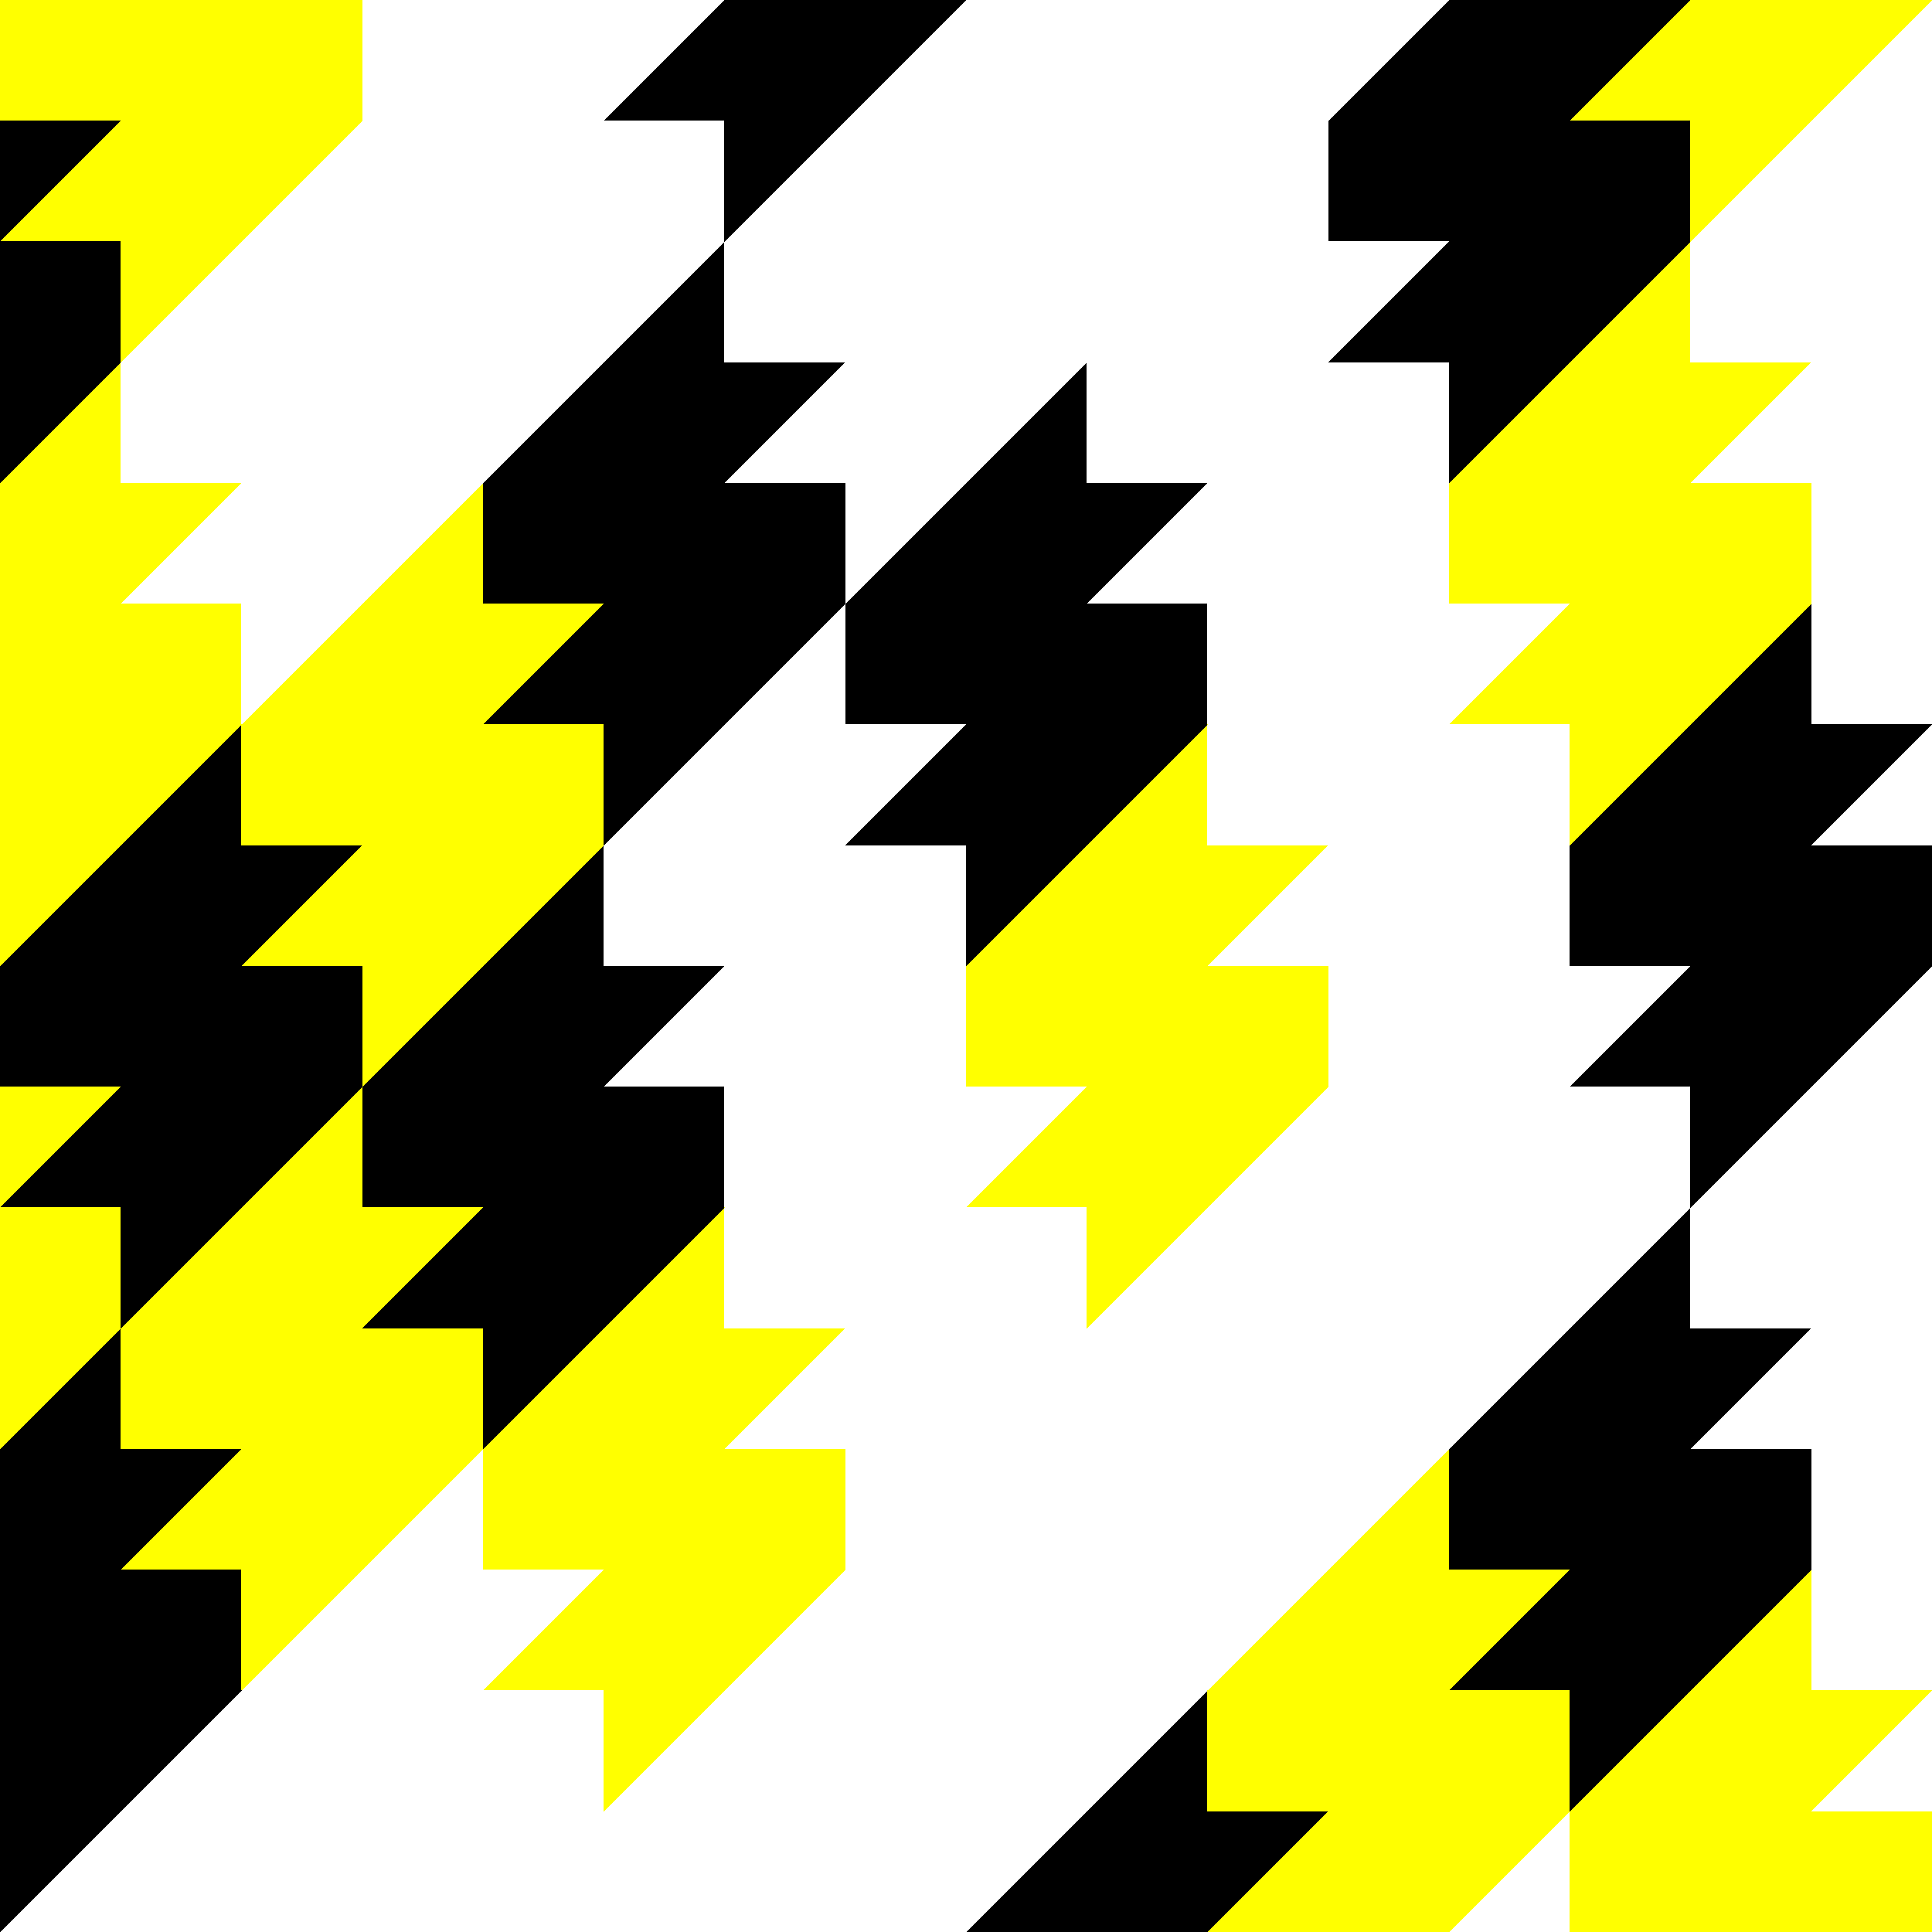
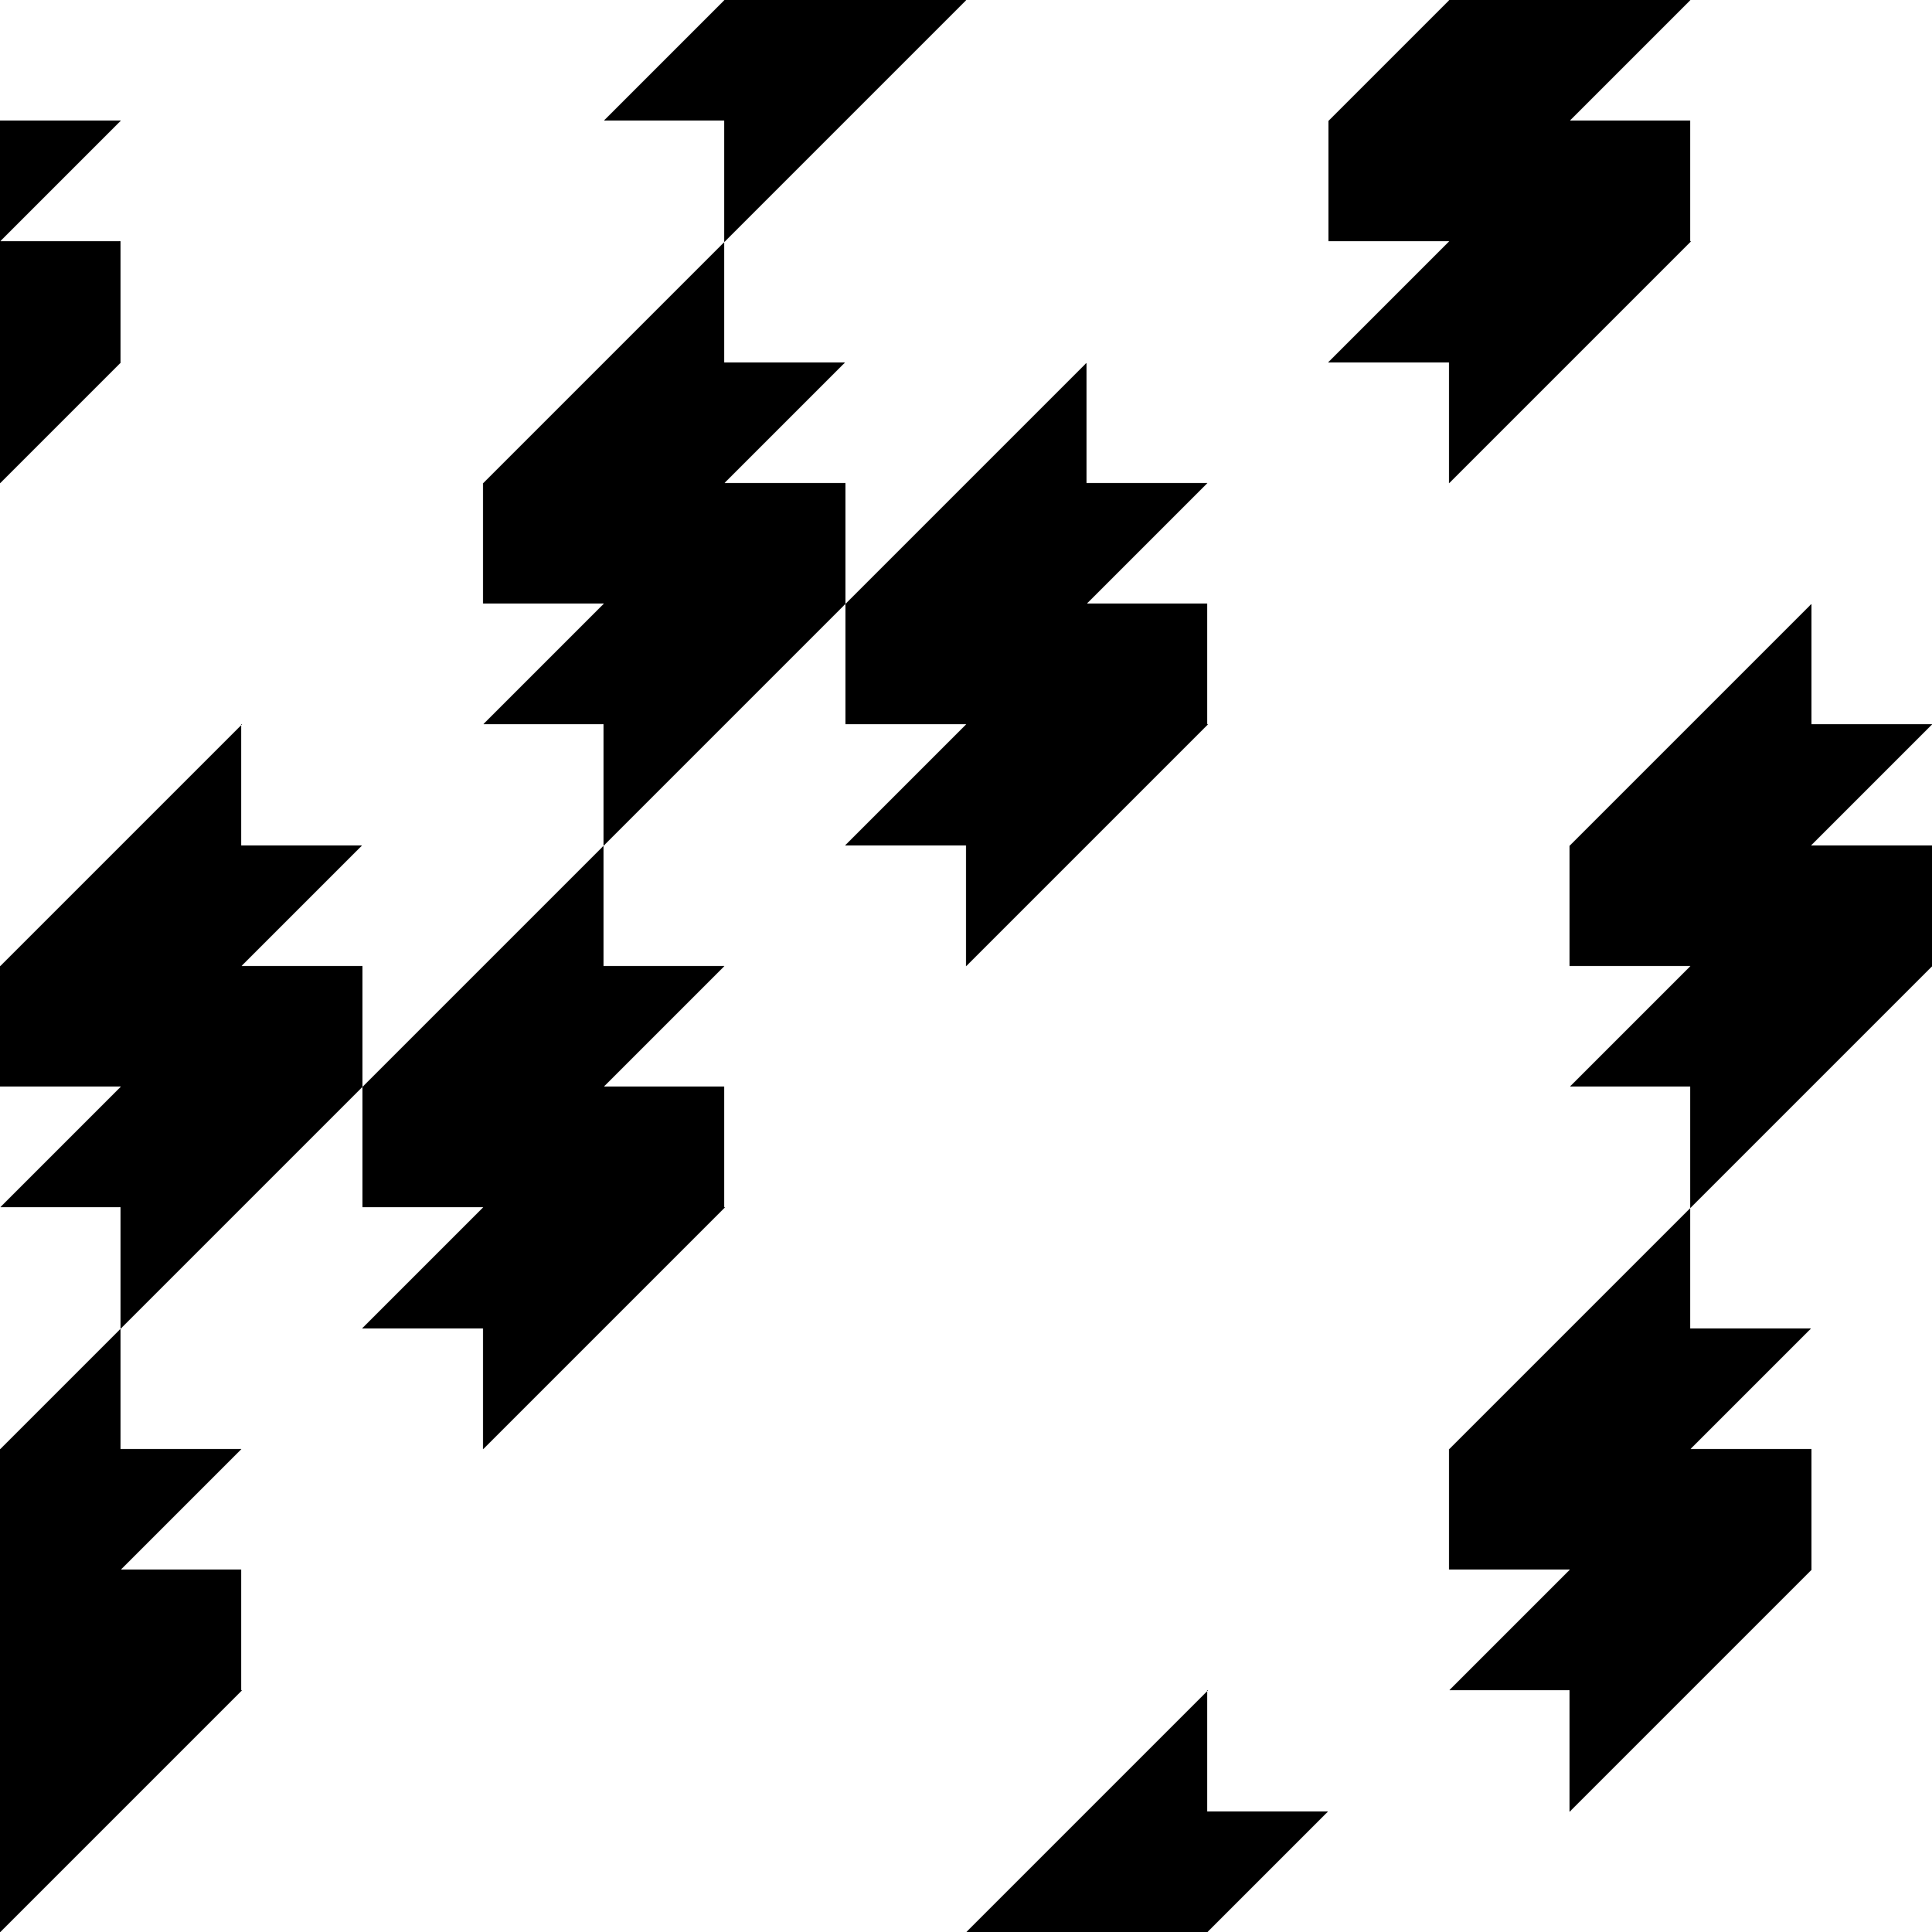
<svg xmlns="http://www.w3.org/2000/svg" xmlns:ns1="http://www.inkscape.org/namespaces/inkscape" xmlns:ns2="http://sodipodi.sourceforge.net/DTD/sodipodi-0.dtd" xmlns:xlink="http://www.w3.org/1999/xlink" height="225.78mm" width="225.78mm" version="1.1" viewBox="0 0 800 800" id="svg8427" ns1:version="0.91 r13725" ns2:docname="Tessellation8Colour3.svg" shape-rendering="crispEdges">
  <ns2:namedview pagecolor="#ffffff" bordercolor="#666666" borderopacity="1" objecttolerance="10" gridtolerance="10" guidetolerance="10" ns1:pageopacity="0" ns1:pageshadow="2" ns1:window-width="1366" ns1:window-height="705" id="namedview8534" showgrid="false" ns1:zoom="0.67249335" ns1:cx="400.00396" ns1:cy="400.00396" ns1:window-x="-8" ns1:window-y="-8" ns1:window-maximized="1" ns1:current-layer="svg8427" />
  <defs id="defs8429">
    <clipPath clipPathUnits="userSpaceOnUse" id="e">
      <rect id="rect8432" fill="#004400" x="250" y="552.36" width="800" height="800" fill-opacity=".443" />
    </clipPath>
    <filter id="filter4189" style="color-interpolation-filters:sRGB;" ns1:menu-tooltip="Reduce or remove antialiasing around shapes" ns1:menu="Pixel tools" ns1:label="Pixellize">
      <feColorMatrix id="feColorMatrix4191" values="1 0 0 0 0 0 1 0 0 0 0 0 1 0 0 0 0 0 1000 -500 " />
    </filter>
    <linearGradient y2="577.36" x2="400" y1="577.36" x1="250" gradientUnits="userSpaceOnUse" id="linearGradient4303-7" xlink:href="#d-141" ns1:collect="always" />
    <radialGradient r="75" gradientTransform="matrix(1 0 0 1.667 1100 -384.91)" cx="-775" cy="577.36" gradientUnits="userSpaceOnUse" id="d-141">
      <stop id="stop4211" offset="0" stop-color="#ffff00" />
      <stop id="stop4213" offset="1" />
    </radialGradient>
    <linearGradient y2="677.36" x2="300" y1="677.36" x1="150" gradientUnits="userSpaceOnUse" id="linearGradient4305-888" xlink:href="#c-379" ns1:collect="always" />
    <radialGradient r="75" gradientTransform="matrix(1 0 0 1.667 1100 -451.57)" cx="-875" cy="677.36" gradientUnits="userSpaceOnUse" id="c-379">
      <stop id="stop4217" offset="0" />
      <stop id="stop4219" offset="1" stop-color="#ffff00" />
    </radialGradient>
  </defs>
  <g style="filter:url(#filter4189)" transform="translate(-250,-552.36)" clip-path="url(#e)" id="g8446">
-     <path id="b" d="m 300,702.36 c 100,-100 -10e-6,-9e-4 100,-100 l 0,-50 -50,0 50,-50 -50,0 0,-50 c -100,99.999 -10e-6,-9e-4 -100,100 l 0,50 50,0 -50,50 50,0 z" style="fill:url(#linearGradient4303-7);fill-opacity:1" ns1:connector-curvature="0" />
    <path id="a" d="m 250,552.36 c -100,100 1e-5,8.9e-4 -100,100 l 0,50 50,0 -50,50 50,0 0,50 c 100,-99.999 1e-5,8.8e-4 100,-100 l 0,-50 -50,0 50,-50 -50,0 z" style="fill:url(#linearGradient4305-888);fill-opacity:1" ns1:connector-curvature="0" />
    <use xlink:href="#a" transform="translate(200,-200)" height="100%" width="100%" y="0" x="0" id="use8450" />
    <use xlink:href="#a" transform="translate(50,550)" height="100%" width="100%" y="0" x="0" id="use8452" />
    <use xlink:href="#a" transform="translate(150,50)" height="100%" width="100%" y="0" x="0" id="use8454" />
    <use xlink:href="#a" transform="translate(450,150)" height="100%" width="100%" y="0" x="0" id="use8456" />
    <use xlink:href="#a" transform="translate(200,600)" height="100%" width="100%" y="0" x="0" id="use8458" />
    <use xlink:href="#a" transform="translate(750,250)" height="100%" width="100%" y="0" x="0" id="use8460" />
    <use xlink:href="#a" transform="translate(550,450)" height="100%" width="100%" y="0" x="0" id="use8462" />
    <use xlink:href="#a" transform="translate(300,100)" height="100%" width="100%" y="0" x="0" id="use8464" />
    <use xlink:href="#a" transform="translate(650,750)" height="100%" width="100%" y="0" x="0" id="use8466" />
    <use xlink:href="#a" transform="translate(500,700)" height="100%" width="100%" y="0" x="0" id="use8468" />
    <use xlink:href="#a" transform="translate(500,-100)" height="100%" width="100%" y="0" x="0" id="use8470" />
    <use xlink:href="#a" transform="translate(250,350)" height="100%" width="100%" y="0" x="0" id="use8472" />
    <use xlink:href="#a" transform="translate(800,3.118e-6)" height="100%" width="100%" y="0" x="0" id="use8474" />
    <use xlink:href="#a" transform="translate(100,300)" height="100%" width="100%" y="0" x="0" id="use8476" />
    <use xlink:href="#a" transform="translate(350,650)" height="100%" width="100%" y="0" x="0" id="use8478" />
    <use xlink:href="#a" transform="translate(350,-150)" height="100%" width="100%" y="0" x="0" id="use8480" />
    <use xlink:href="#a" transform="translate(400,400)" height="100%" width="100%" y="0" x="0" id="use8482" />
    <use xlink:href="#a" transform="translate(650,-50)" height="100%" width="100%" y="0" x="0" id="use8484" />
    <use xlink:href="#a" transform="translate(600,200)" height="100%" width="100%" y="0" x="0" id="use8486" />
    <use xlink:href="#a" transform="translate(700,500)" height="100%" width="100%" y="0" x="0" id="use8488" />
    <use xlink:href="#a" transform="translate(850,550)" height="100%" width="100%" y="0" x="0" id="use8490" />
    <use xlink:href="#b" transform="translate(150,50)" height="100%" width="100%" y="0" x="0" id="use8492" />
    <use xlink:href="#b" transform="translate(650,-50)" height="100%" width="100%" y="0" x="0" id="use8494" />
    <use xlink:href="#b" transform="translate(750,250)" height="100%" width="100%" y="0" x="0" id="use8496" />
    <use xlink:href="#b" transform="translate(100,300)" height="100%" width="100%" y="0" x="0" id="use8498" />
    <use xlink:href="#b" transform="translate(550,450)" height="100%" width="100%" y="0" x="0" id="use8500" />
    <use xlink:href="#b" transform="translate(50,550)" height="100%" width="100%" y="0" x="0" id="use8502" />
    <use xlink:href="#b" transform="translate(500,-100)" height="100%" width="100%" y="0" x="0" id="use8504" />
    <use xlink:href="#b" transform="translate(600,200)" height="100%" width="100%" y="0" x="0" id="use8506" />
    <use xlink:href="#b" transform="translate(250,350)" height="100%" width="100%" y="0" x="0" id="use8508" />
    <use xlink:href="#b" transform="translate(400,400)" height="100%" width="100%" y="0" x="0" id="use8510" />
    <use xlink:href="#b" transform="translate(700,500)" height="100%" width="100%" y="0" x="0" id="use8512" />
    <use xlink:href="#b" transform="translate(200,600)" height="100%" width="100%" y="0" x="0" id="use8514" />
    <use xlink:href="#b" transform="translate(450,150)" height="100%" width="100%" y="0" x="0" id="use8516" />
    <use xlink:href="#b" transform="translate(-50,250)" height="100%" width="100%" y="0" x="0" id="use8518" />
    <use xlink:href="#b" transform="translate(150,850)" height="100%" width="100%" y="0" x="0" id="use8520" />
    <use xlink:href="#b" transform="translate(-100,500)" height="100%" width="100%" y="0" x="0" id="use8522" />
    <use xlink:href="#b" transform="translate(350,650)" height="100%" width="100%" y="0" x="0" id="use8524" />
    <use xlink:href="#b" transform="translate(650,750)" height="100%" width="100%" y="0" x="0" id="use8526" />
    <use xlink:href="#b" transform="translate(300,100)" height="100%" width="100%" y="0" x="0" id="use8528" />
    <use xlink:href="#b" transform="translate(500,700)" height="100%" width="100%" y="0" x="0" id="use8530" />
    <use xlink:href="#b" transform="translate(-1.938e-6,800)" height="100%" width="100%" y="0" x="0" id="use8532" />
  </g>
</svg>